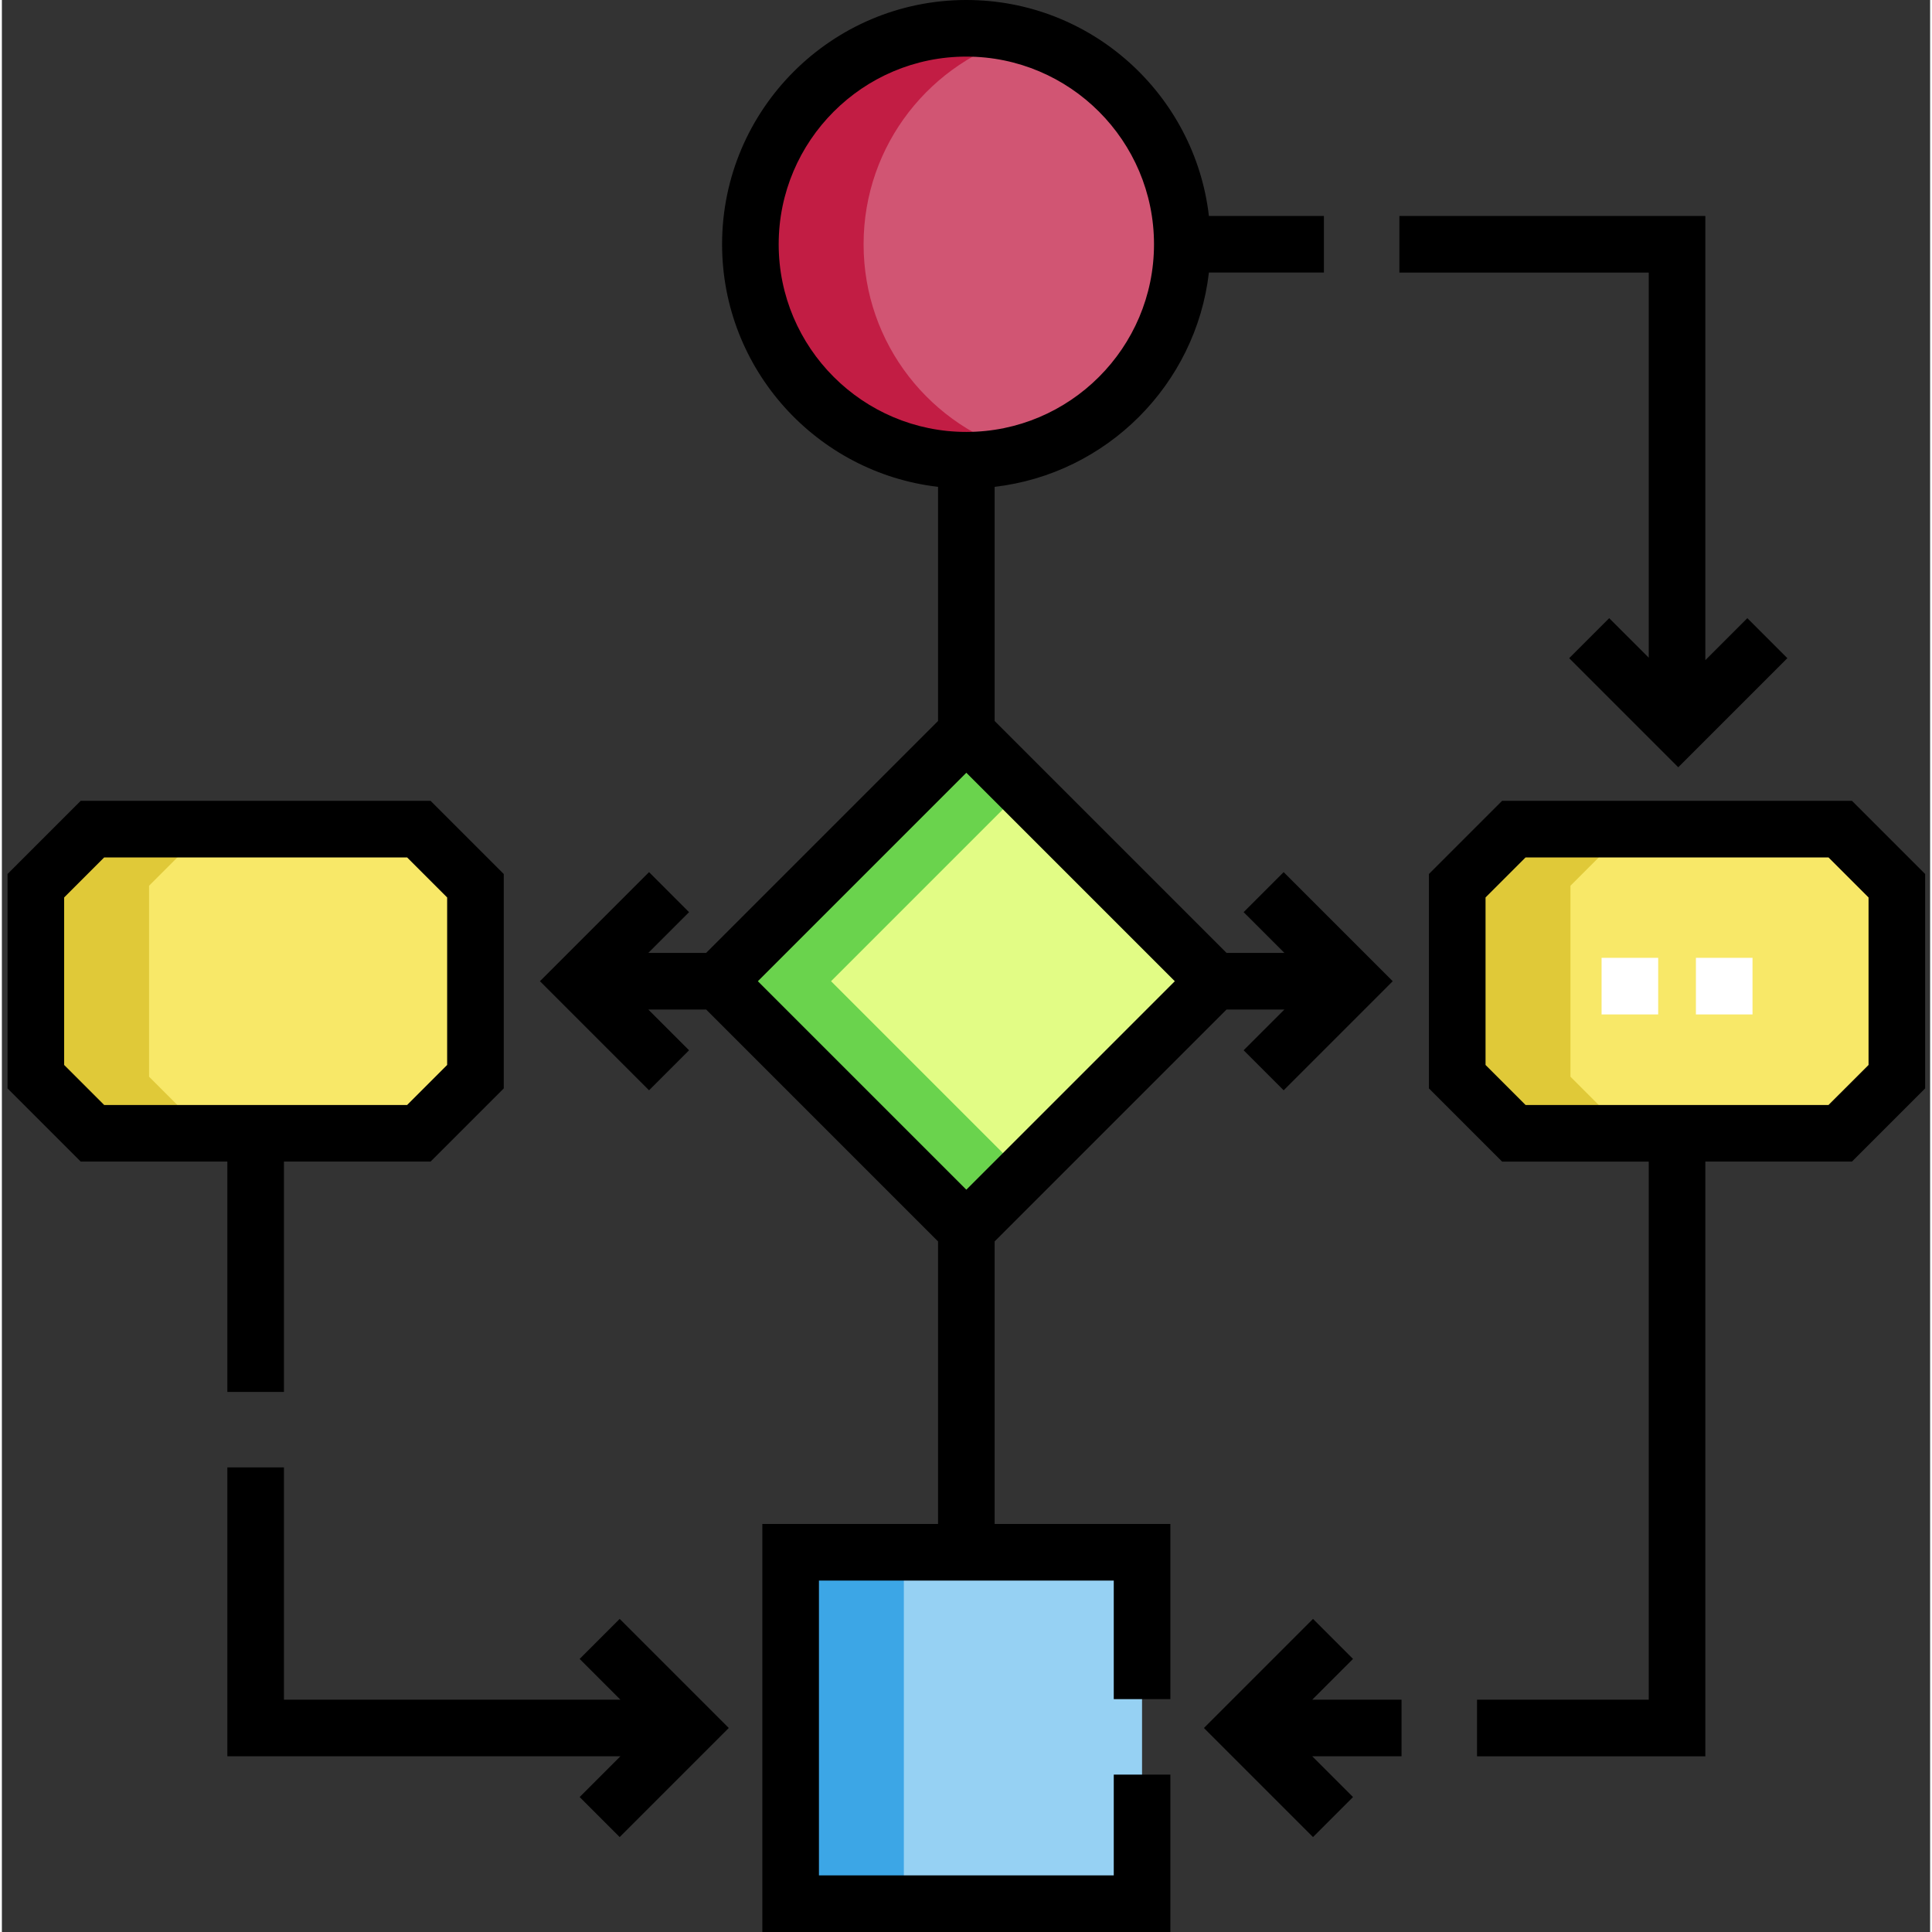
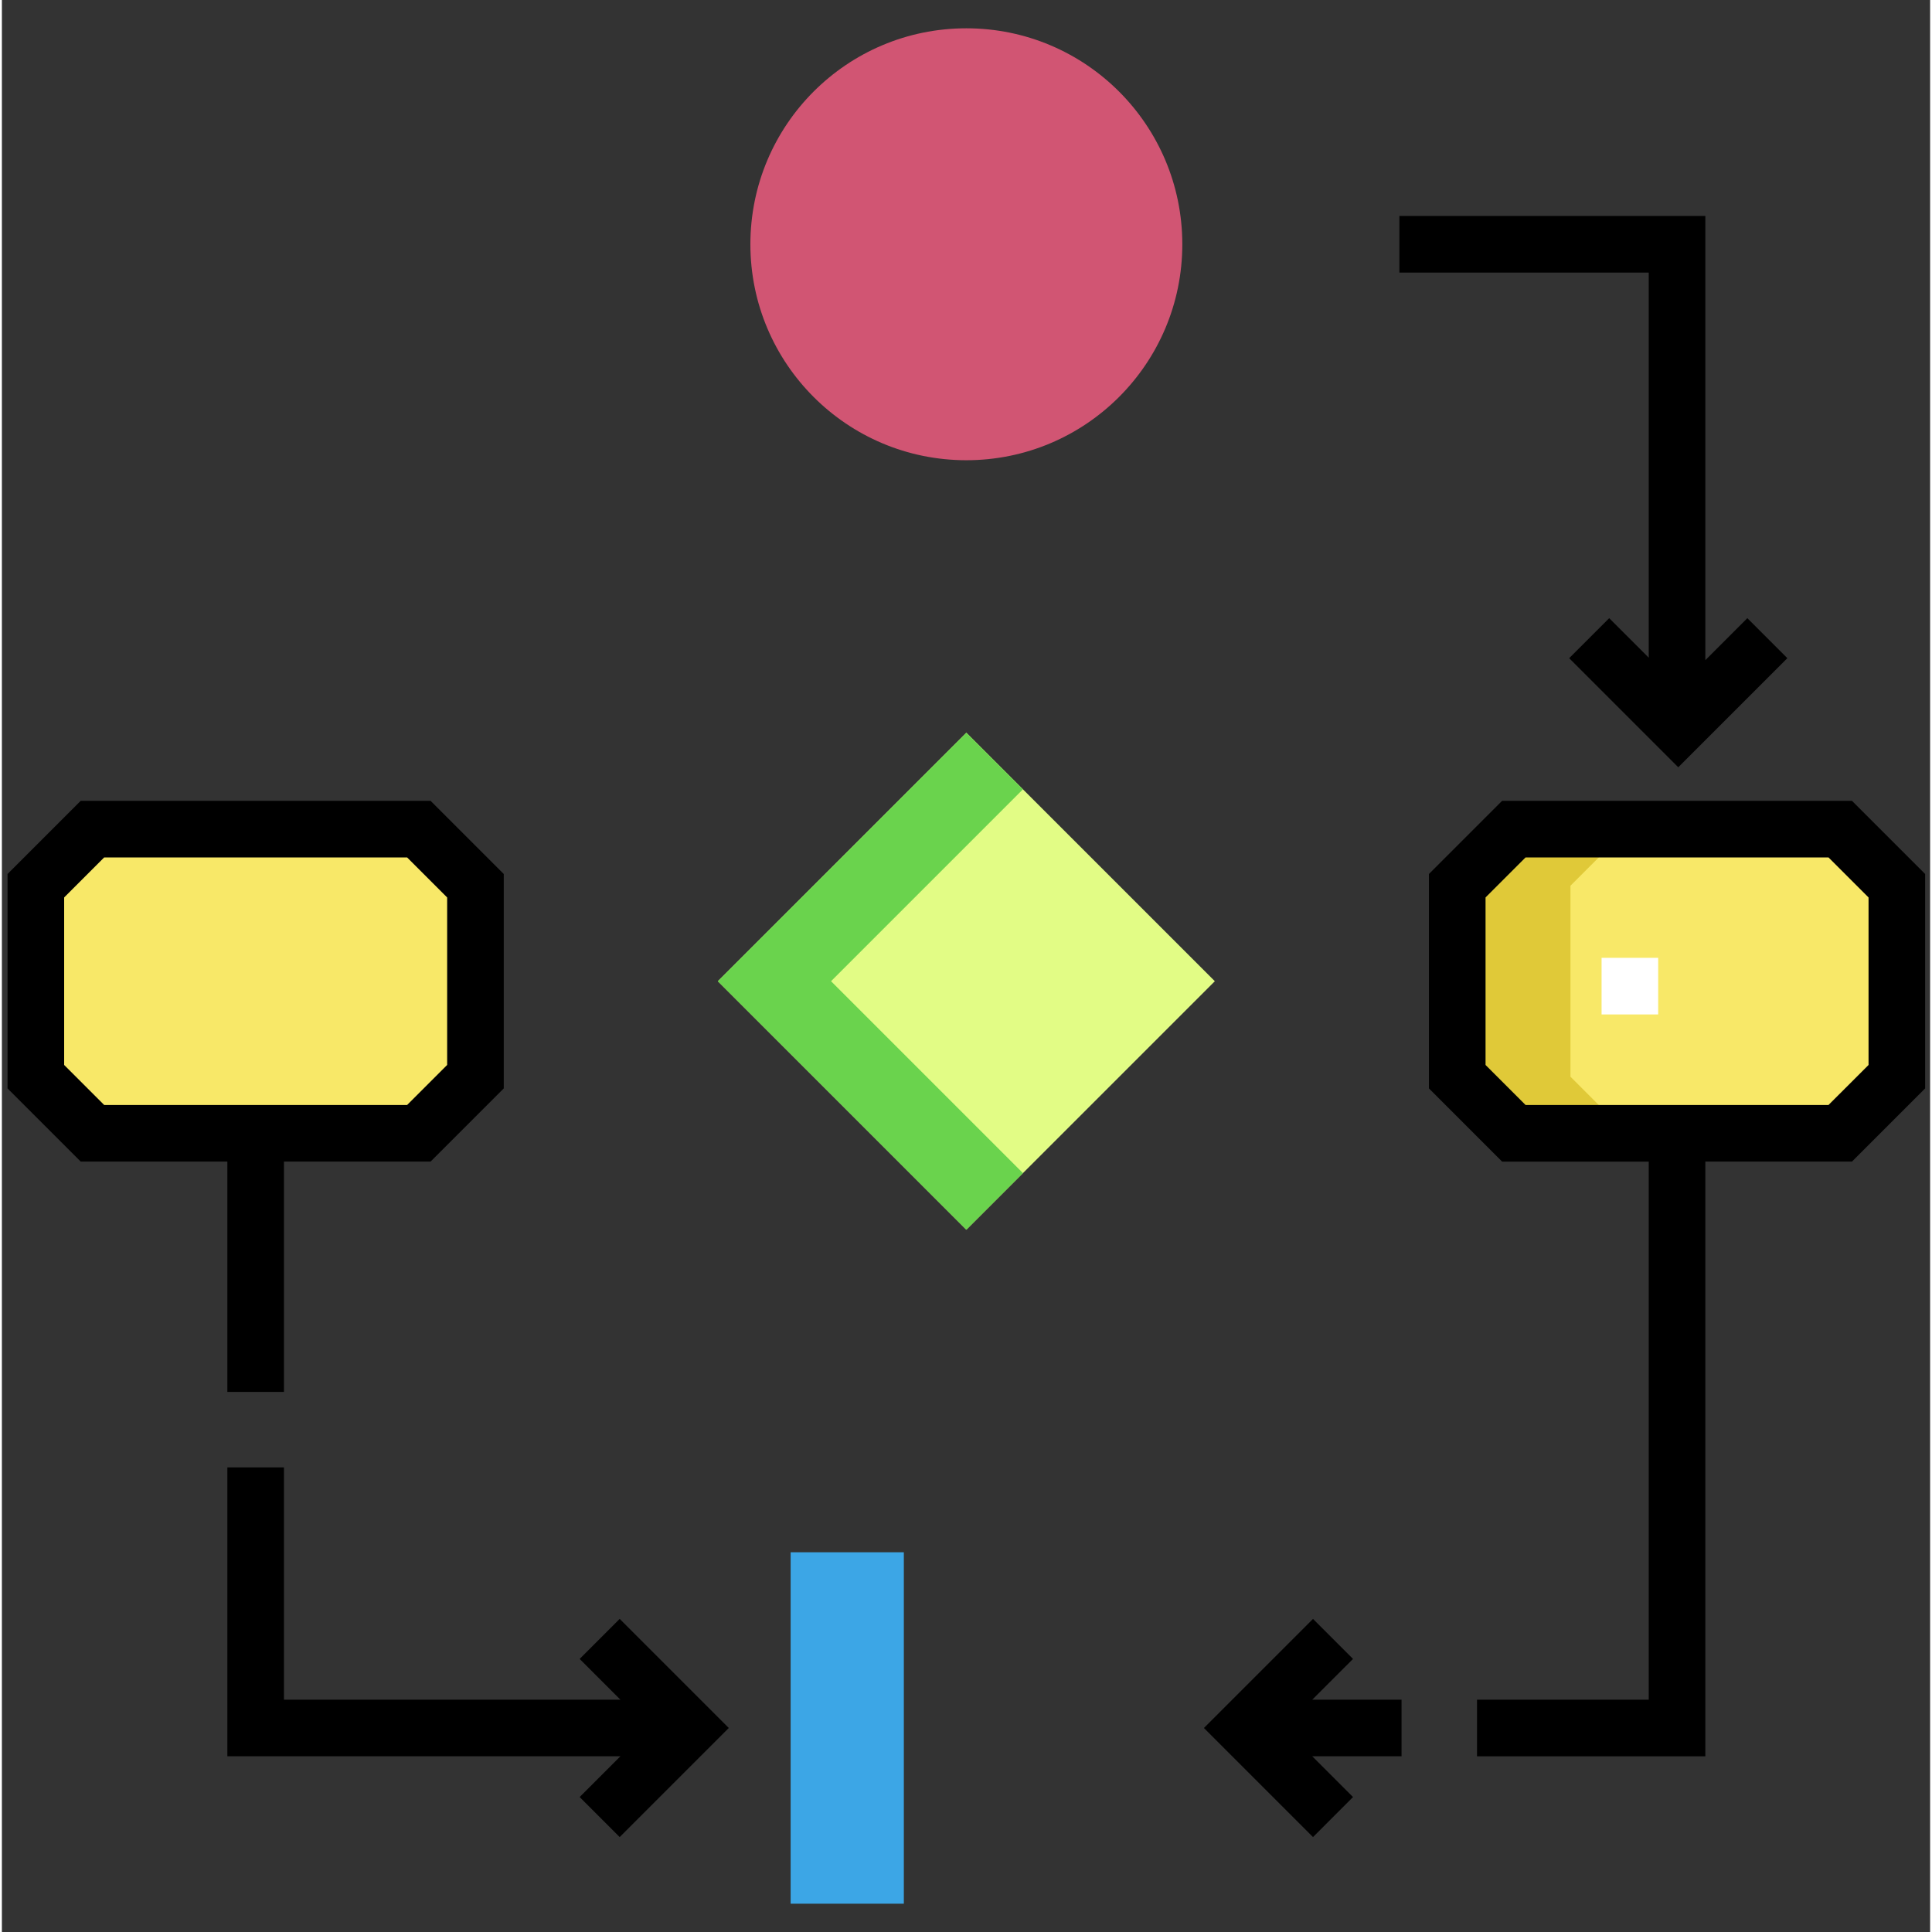
<svg xmlns="http://www.w3.org/2000/svg" height="512pt" viewBox="-1 0 511 512" width="512pt">
  <rect x="-1" y="0" width="511" height="512" fill="#333333" stroke="none" />
  <path d="m320.445 260.031-65.852 65.852-65.852-65.852 65.852-65.852zm0 0" fill="#e2fc85" />
-   <path d="m301.156 411.367v93.133h-93.129v-93.133zm0 0" fill="#96d1f3" />
  <path d="m311.824 64.734c0 31.609-25.625 57.23-57.234 57.23s-57.23-25.621-57.23-57.23 25.621-57.234 57.23-57.234 57.234 25.625 57.234 57.234zm0 0" fill="#d15573" />
  <path d="m399.684 300.332h86.5c5.855-5.855 9.141-9.141 15-15v-50.602c-5.859-5.859-9.145-9.145-15-15h-86.5c-5.859 5.855-9.145 9.141-15 15v50.602c5.855 5.859 9.141 9.145 15 15zm0 0" fill="#f8e868" />
  <path d="m109.5 300.332h-86.5c-5.859-5.855-9.141-9.141-15-15v-50.602c5.859-5.859 9.141-9.145 15-15h86.5c5.859 5.855 9.141 9.141 15 15v50.602c-5.859 5.859-9.141 9.145-15 15zm0 0" fill="#f8e868" />
  <path d="m218.738 260.031 50.852-50.852-15-15-65.852 65.852 65.852 65.855 15-15zm0 0" fill="#6ad34d" />
  <path d="m208.027 411.367h30v93.133h-30zm0 0" fill="#3ca6e6" />
-   <path d="m227.359 64.734c0-26.418 17.902-48.641 42.23-55.234-4.781-1.297-9.809-2-15-2-31.609 0-57.23 25.621-57.23 57.23s25.621 57.234 57.23 57.234c5.191 0 10.219-.703 15-2-24.328-6.59-42.23-28.816-42.23-55.23zm0 0" fill="#c21d44" />
  <path d="m414.684 285.332v-50.602c5.855-5.859 9.141-9.145 15-15h-30c-5.859 5.855-9.145 9.141-15 15v50.602c5.855 5.859 9.141 9.145 15 15h30c-5.859-5.855-9.145-9.141-15-15zm0 0" fill="#e0c938" />
-   <path d="m38 285.332v-50.602c5.859-5.859 9.141-9.145 15-15h-30c-5.859 5.855-9.141 9.141-15 15v50.602c5.859 5.859 9.141 9.145 15 15h30c-5.859-5.855-9.141-9.141-15-15zm0 0" fill="#e0c938" />
-   <path d="m462.934 268.836h-15v-15h15zm-25 0h-15v-15h15zm0 0" fill="#fff" />
+   <path d="m462.934 268.836h-15h15zm-25 0h-15v-15h15zm0 0" fill="#fff" />
  <path d="m435.434 174.297-10.48-10.477-10.605 10.605 28.91 28.91 28.906-28.91-10.605-10.605-11.125 11.125v-117.711h-81.082v15h66.082zm0 0" />
  <path d="m357.066 439.633-10.605-10.609-28.91 28.91 28.91 28.91 10.605-10.609-10.805-10.801h23.664v-15h-23.664zm0 0" />
-   <path d="m262.09 328.992 61.461-61.461h15.328l-10.805 10.801 10.609 10.609 28.906-28.91-28.906-28.91-10.609 10.609 10.805 10.801h-15.328l-61.461-61.461v-62.051c29.711-3.445 53.34-27.078 56.785-56.785h30.477v-15h-30.477c-3.73-32.172-31.129-57.234-64.285-57.234-35.691 0-64.73 29.039-64.73 64.734 0 33.156 25.059 60.551 57.23 64.285v62.051l-61.457 61.461h-15.328l10.801-10.801-10.605-10.609-28.91 28.91 28.91 28.91 10.605-10.609-10.801-10.801h15.328l61.457 61.461v74.875h-46.562v108.133h108.129v-41.715h-15v26.715h-78.129v-78.133h78.129v31.418h15v-46.418h-46.566zm-57.23-264.258c0-27.422 22.309-49.734 49.73-49.734 27.426 0 49.734 22.312 49.734 49.734s-22.309 49.73-49.734 49.73c-27.422 0-49.73-22.309-49.73-49.73zm49.73 140.051 55.25 55.246-55.25 55.246-55.246-55.246zm0 0" />
  <path d="m489.289 212.23h-92.715l-19.391 19.391v56.82l19.391 19.395h38.859v142.602h-45.508v15h60.508v-157.605h38.855l19.395-19.395v-56.816zm4.395 69.996-10.609 10.605h-80.285l-10.605-10.605v-44.391l10.605-10.605h80.285l10.609 10.605zm0 0" />
  <path d="m152.117 439.633 10.801 10.801h-89.168v-61.562h-15v76.562h104.168l-10.801 10.801 10.605 10.609 28.91-28.91-28.91-28.91zm0 0" />
  <path d="m58.75 368.871h15v-61.039h38.855l19.395-19.395v-56.816l-19.395-19.395h-92.711l-19.395 19.395v56.816l19.395 19.395h38.855zm-43.25-86.645v-44.391l10.605-10.605h80.289l10.605 10.605v44.391l-10.605 10.605h-80.289zm0 0" />
</svg>